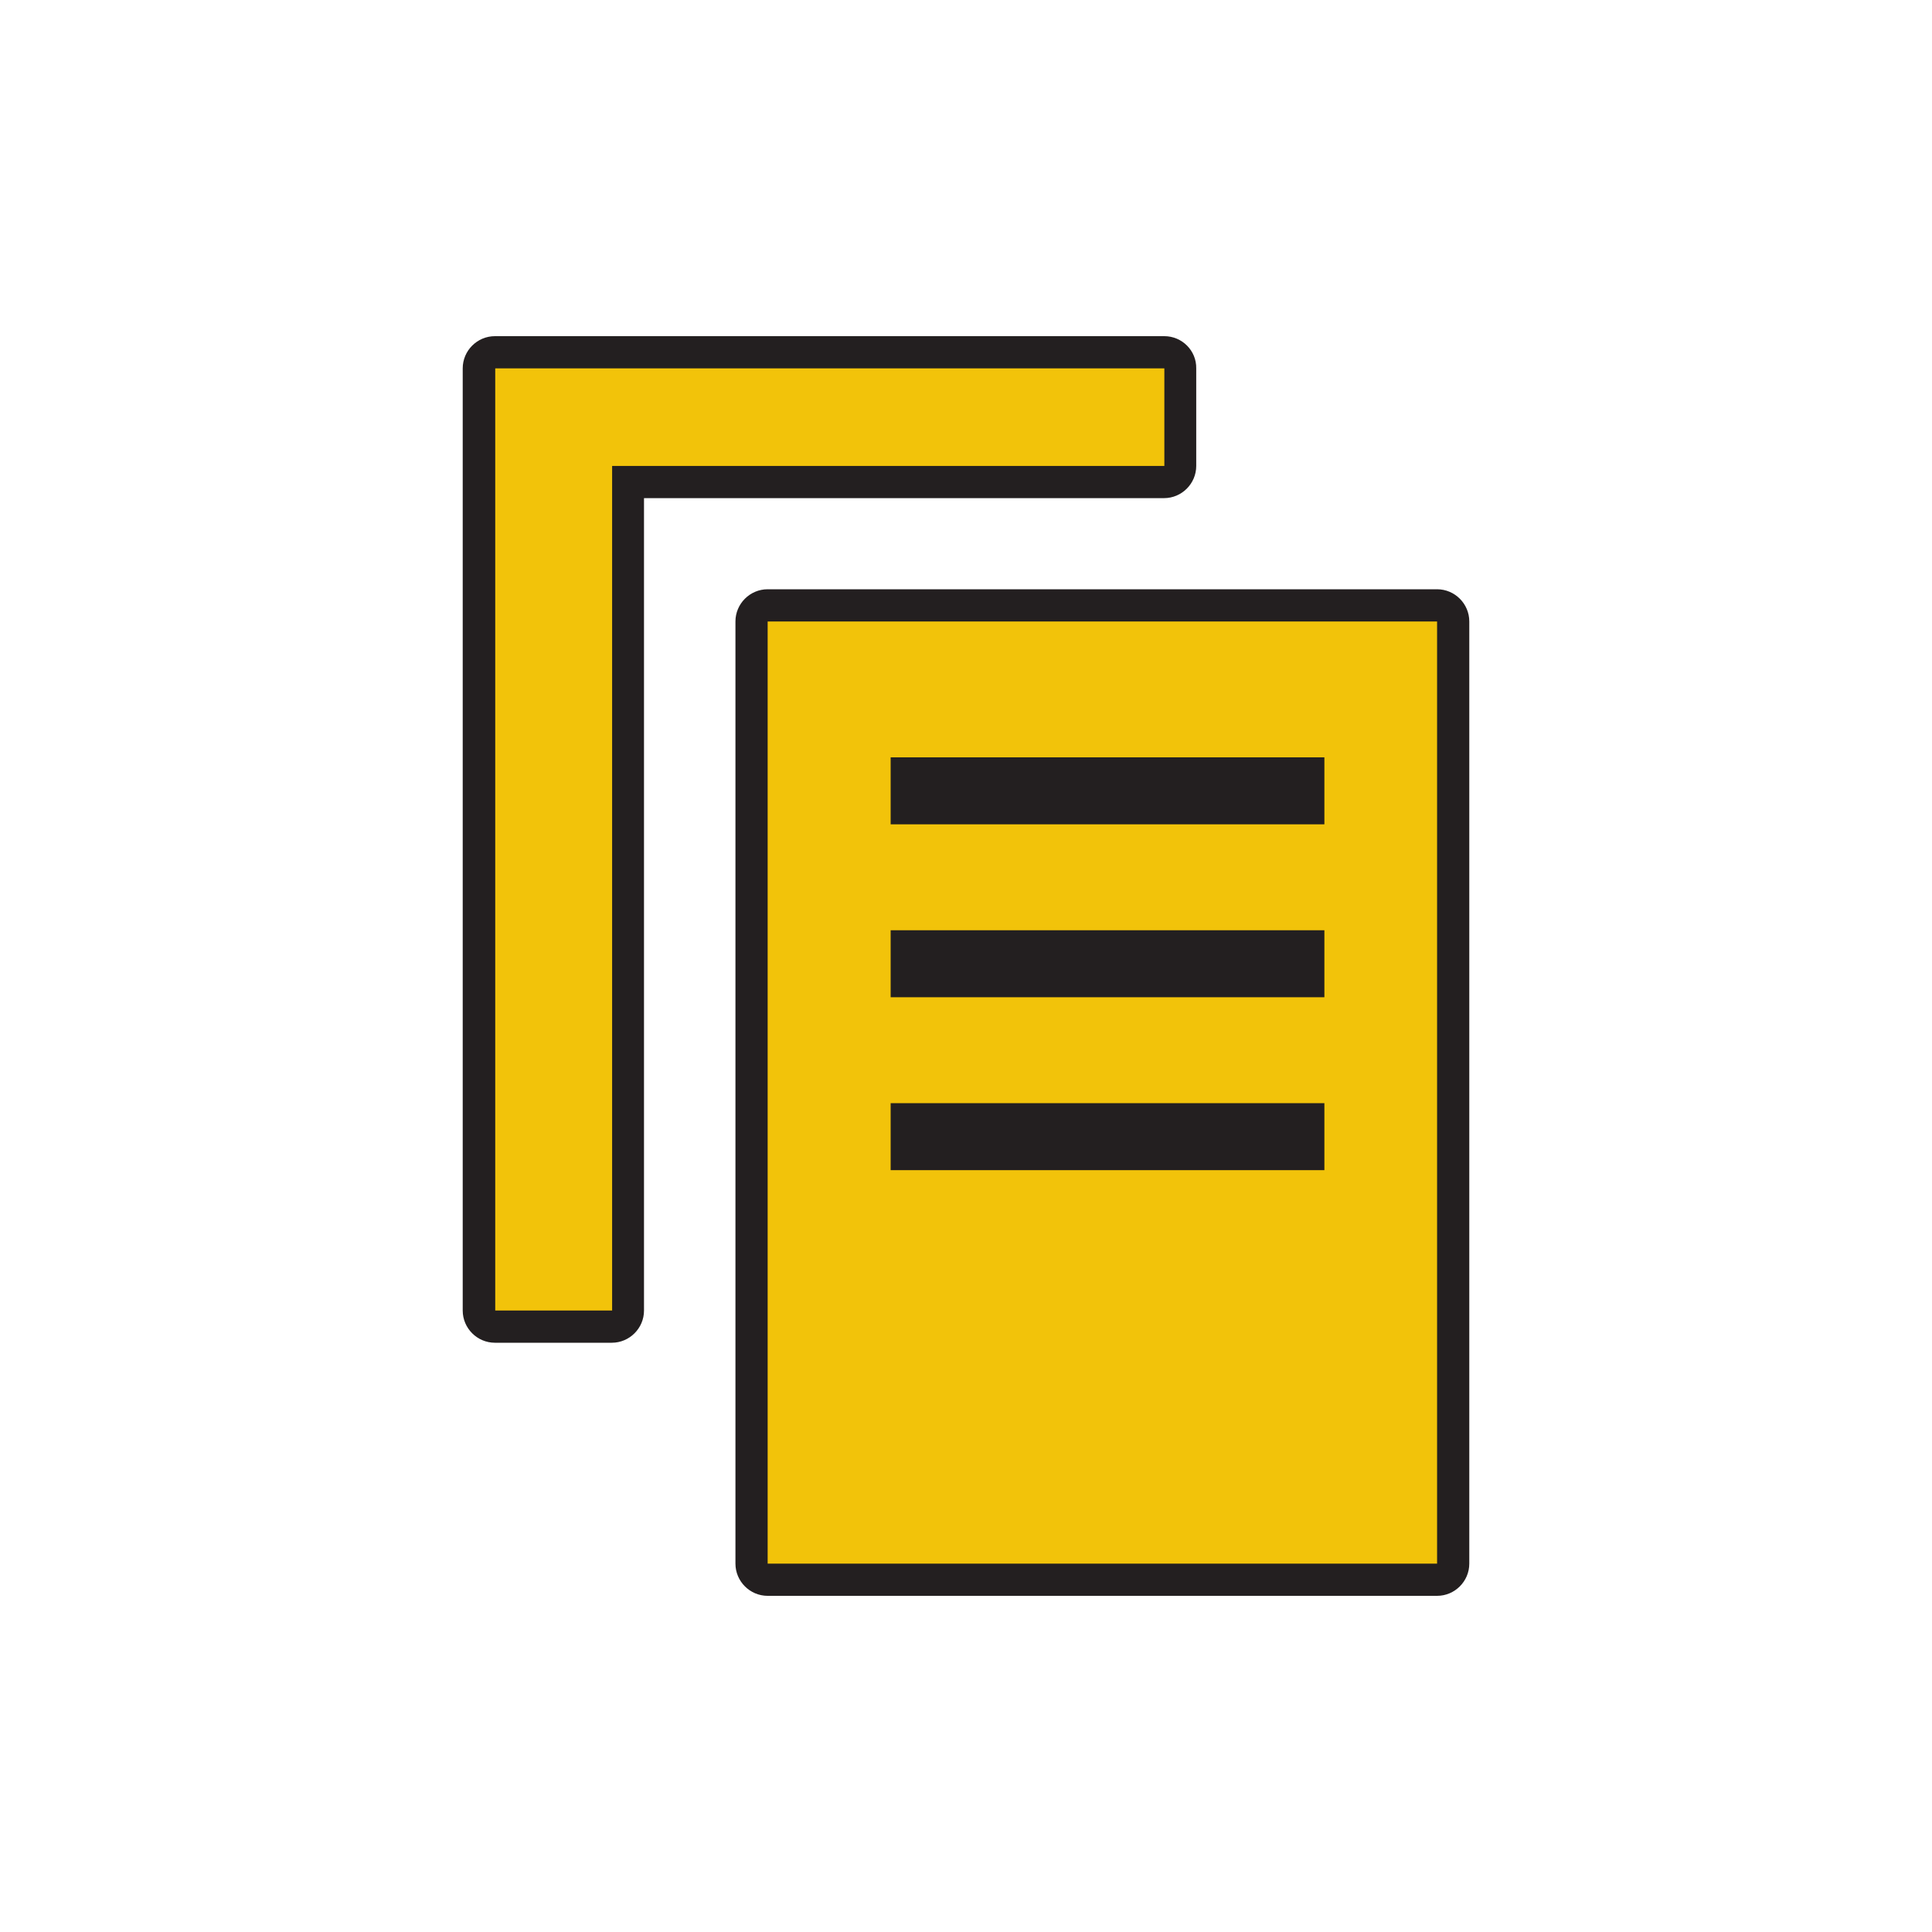
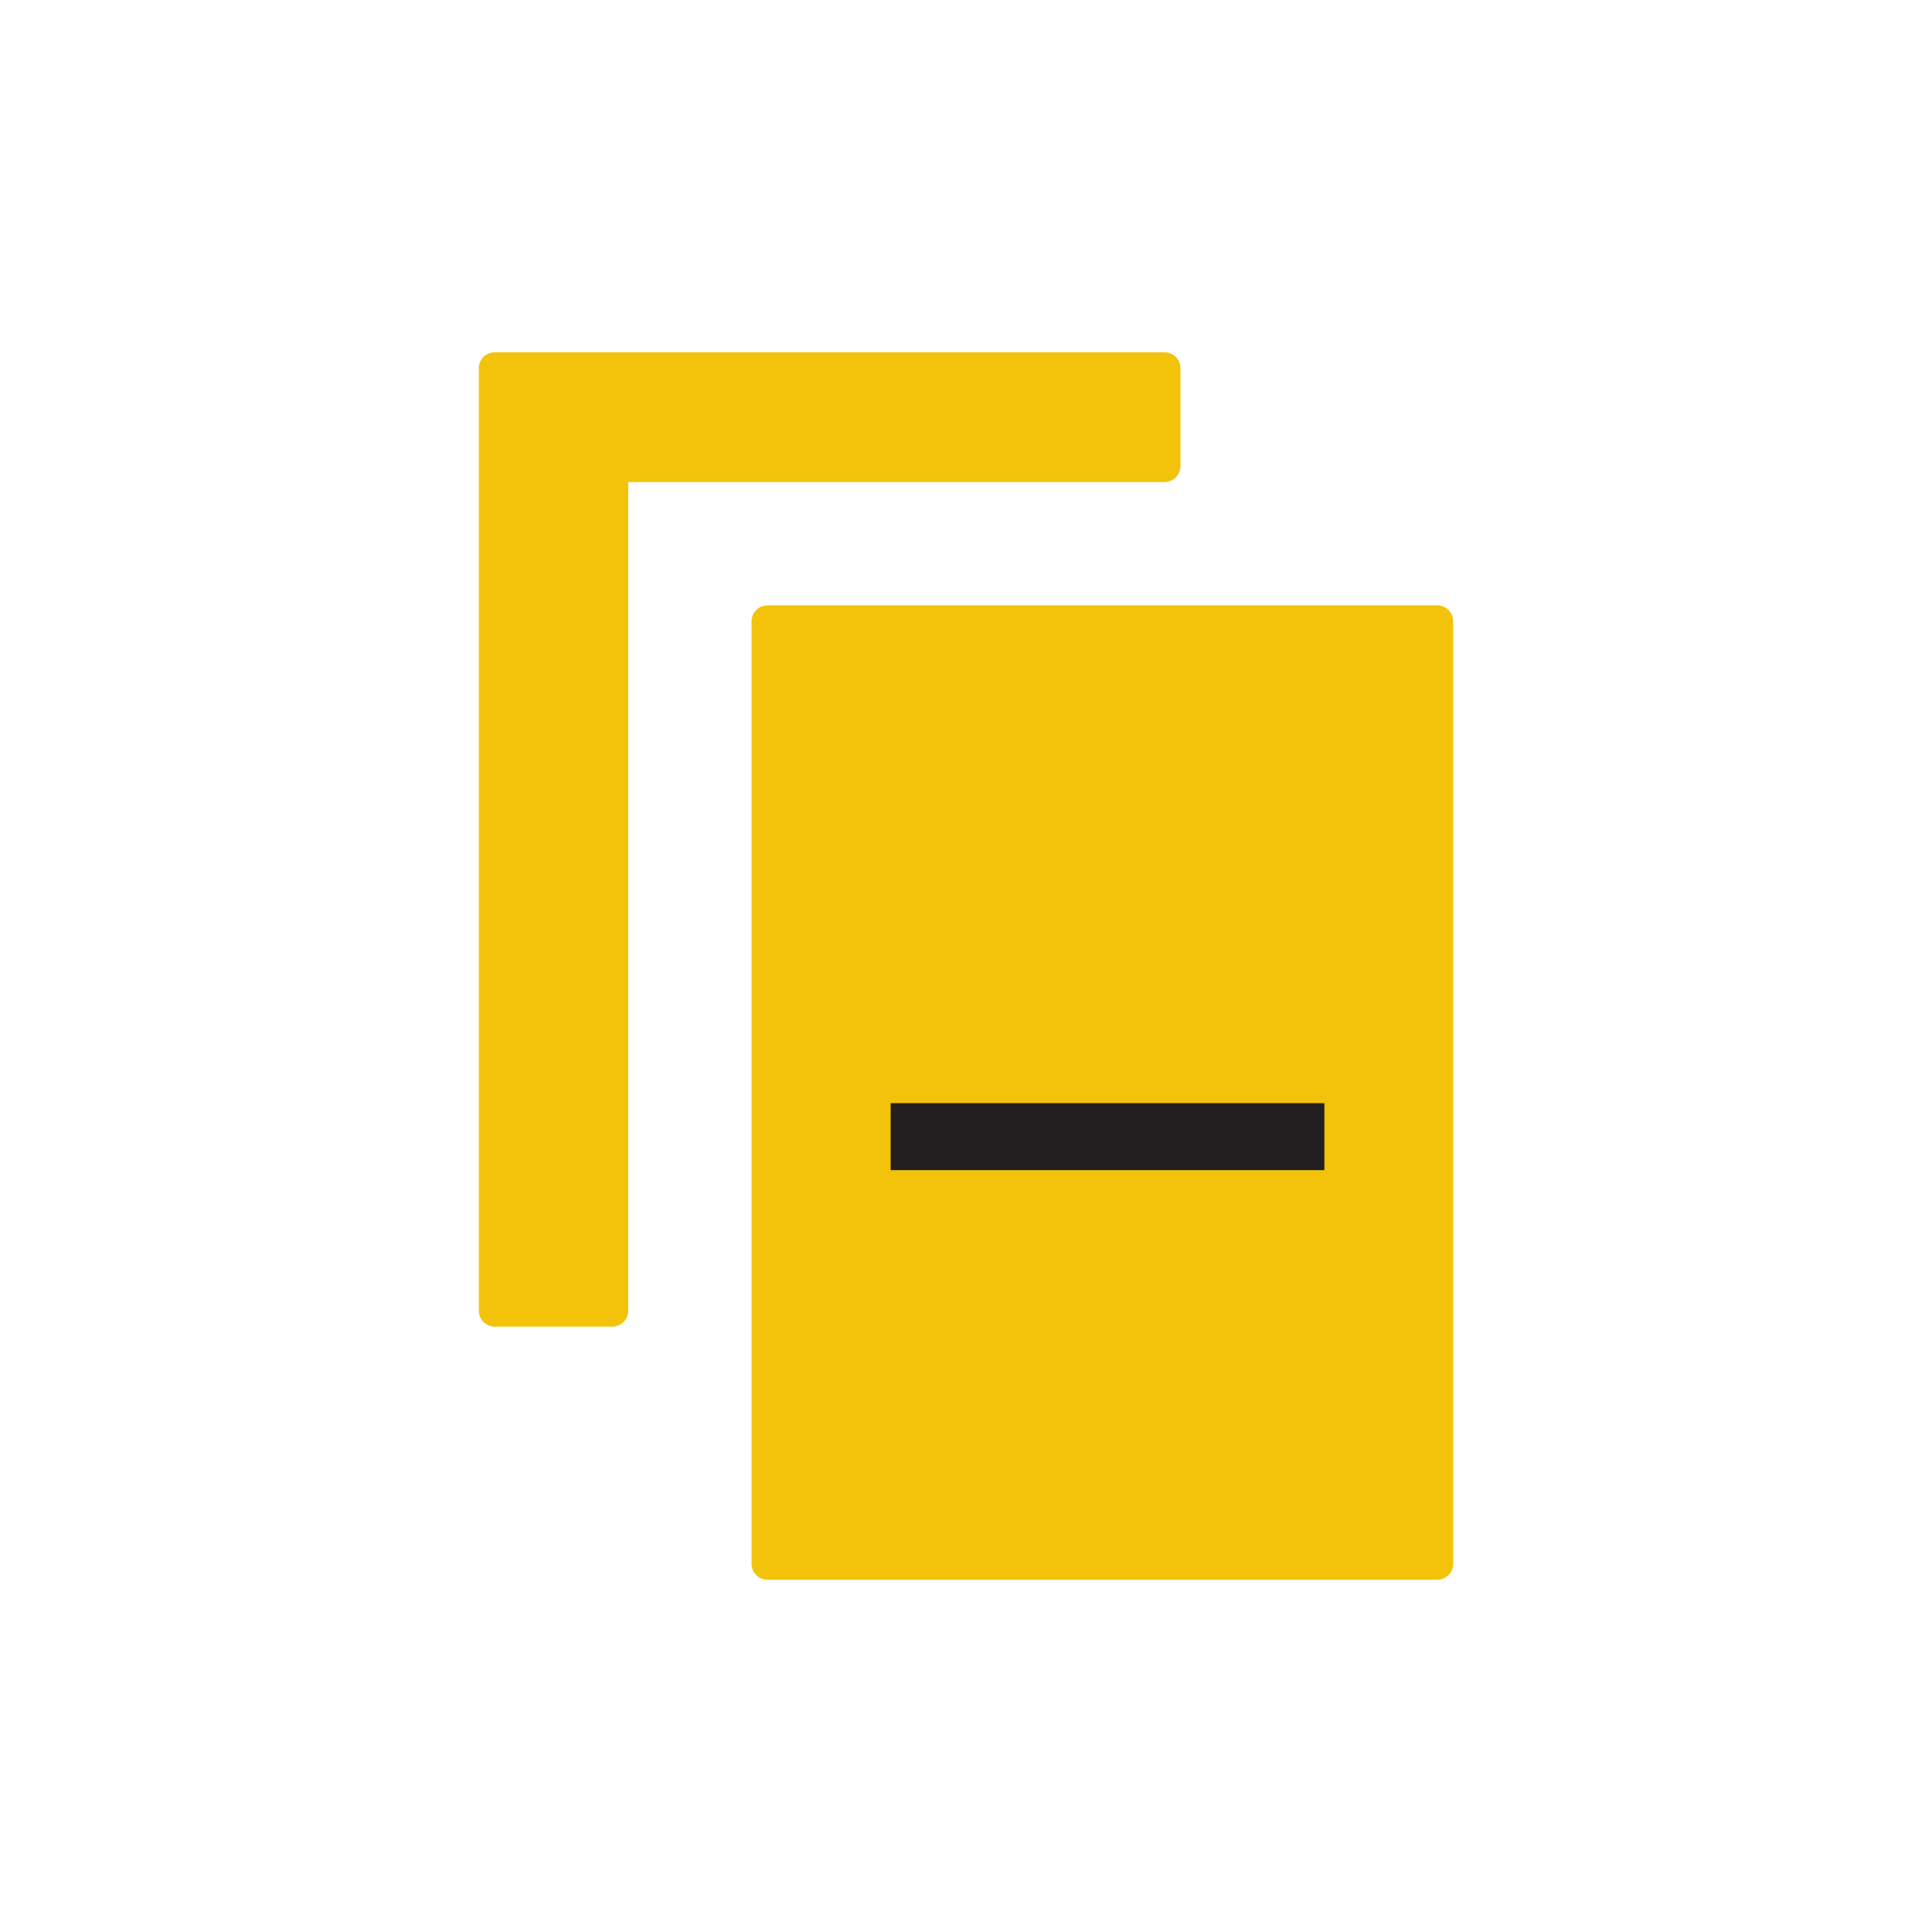
<svg xmlns="http://www.w3.org/2000/svg" version="1.1" id="Layer_1" x="0px" y="0px" viewBox="0 0 60 60" style="enable-background:new 0 0 60 60;" xml:space="preserve">
  <style type="text/css">
	.st0{fill:#F2C30A;}
	.st1{fill:#231F20;}
	.st2{fill:#080B12;}
	.st3{fill-rule:evenodd;clip-rule:evenodd;fill:#F2C30A;}
	.st4{fill-rule:evenodd;clip-rule:evenodd;}
</style>
  <g>
    <g>
      <g>
        <path class="st0" d="M15.37,41.2c-0.28,0-0.5-0.22-0.5-0.5V11.44c0-0.28,0.22-0.5,0.5-0.5h20.79c0.28,0,0.5,0.22,0.5,0.5v3.03     c0,0.28-0.22,0.5-0.5,0.5H19.51V40.7c0,0.28-0.22,0.5-0.5,0.5H15.37z" />
-         <path class="st1" d="M36.16,11.44v3.03H21.84h-2.83v2.83V40.7h-3.63V11.44H36.16 M36.16,10.44H15.37c-0.55,0-1,0.45-1,1V40.7     c0,0.55,0.45,1,1,1h3.63c0.55,0,1-0.45,1-1V17.3v-1.83h1.83h14.32c0.55,0,1-0.45,1-1v-3.03C37.16,10.89,36.71,10.44,36.16,10.44     L36.16,10.44z" />
      </g>
    </g>
    <g>
      <path class="st0" d="M23.84,49.06c-0.28,0-0.5-0.22-0.5-0.5V19.3c0-0.28,0.22-0.5,0.5-0.5h20.79c0.28,0,0.5,0.22,0.5,0.5v29.26    c0,0.28-0.22,0.5-0.5,0.5H23.84z" />
-       <path class="st1" d="M44.63,19.3v29.26H23.84V19.3H44.63 M44.63,18.3H23.84c-0.55,0-1,0.45-1,1v29.26c0,0.55,0.45,1,1,1h20.79    c0.55,0,1-0.45,1-1V19.3C45.63,18.75,45.18,18.3,44.63,18.3L44.63,18.3z" />
    </g>
    <g>
      <g>
-         <rect x="27.66" y="23.52" class="st1" width="13.47" height="2.08" />
-       </g>
+         </g>
    </g>
    <g>
      <g>
-         <rect x="27.66" y="28.89" class="st1" width="13.47" height="2.08" />
-       </g>
+         </g>
    </g>
    <g>
      <g>
        <rect x="27.66" y="34.26" class="st1" width="13.47" height="2.08" />
      </g>
    </g>
  </g>
</svg>